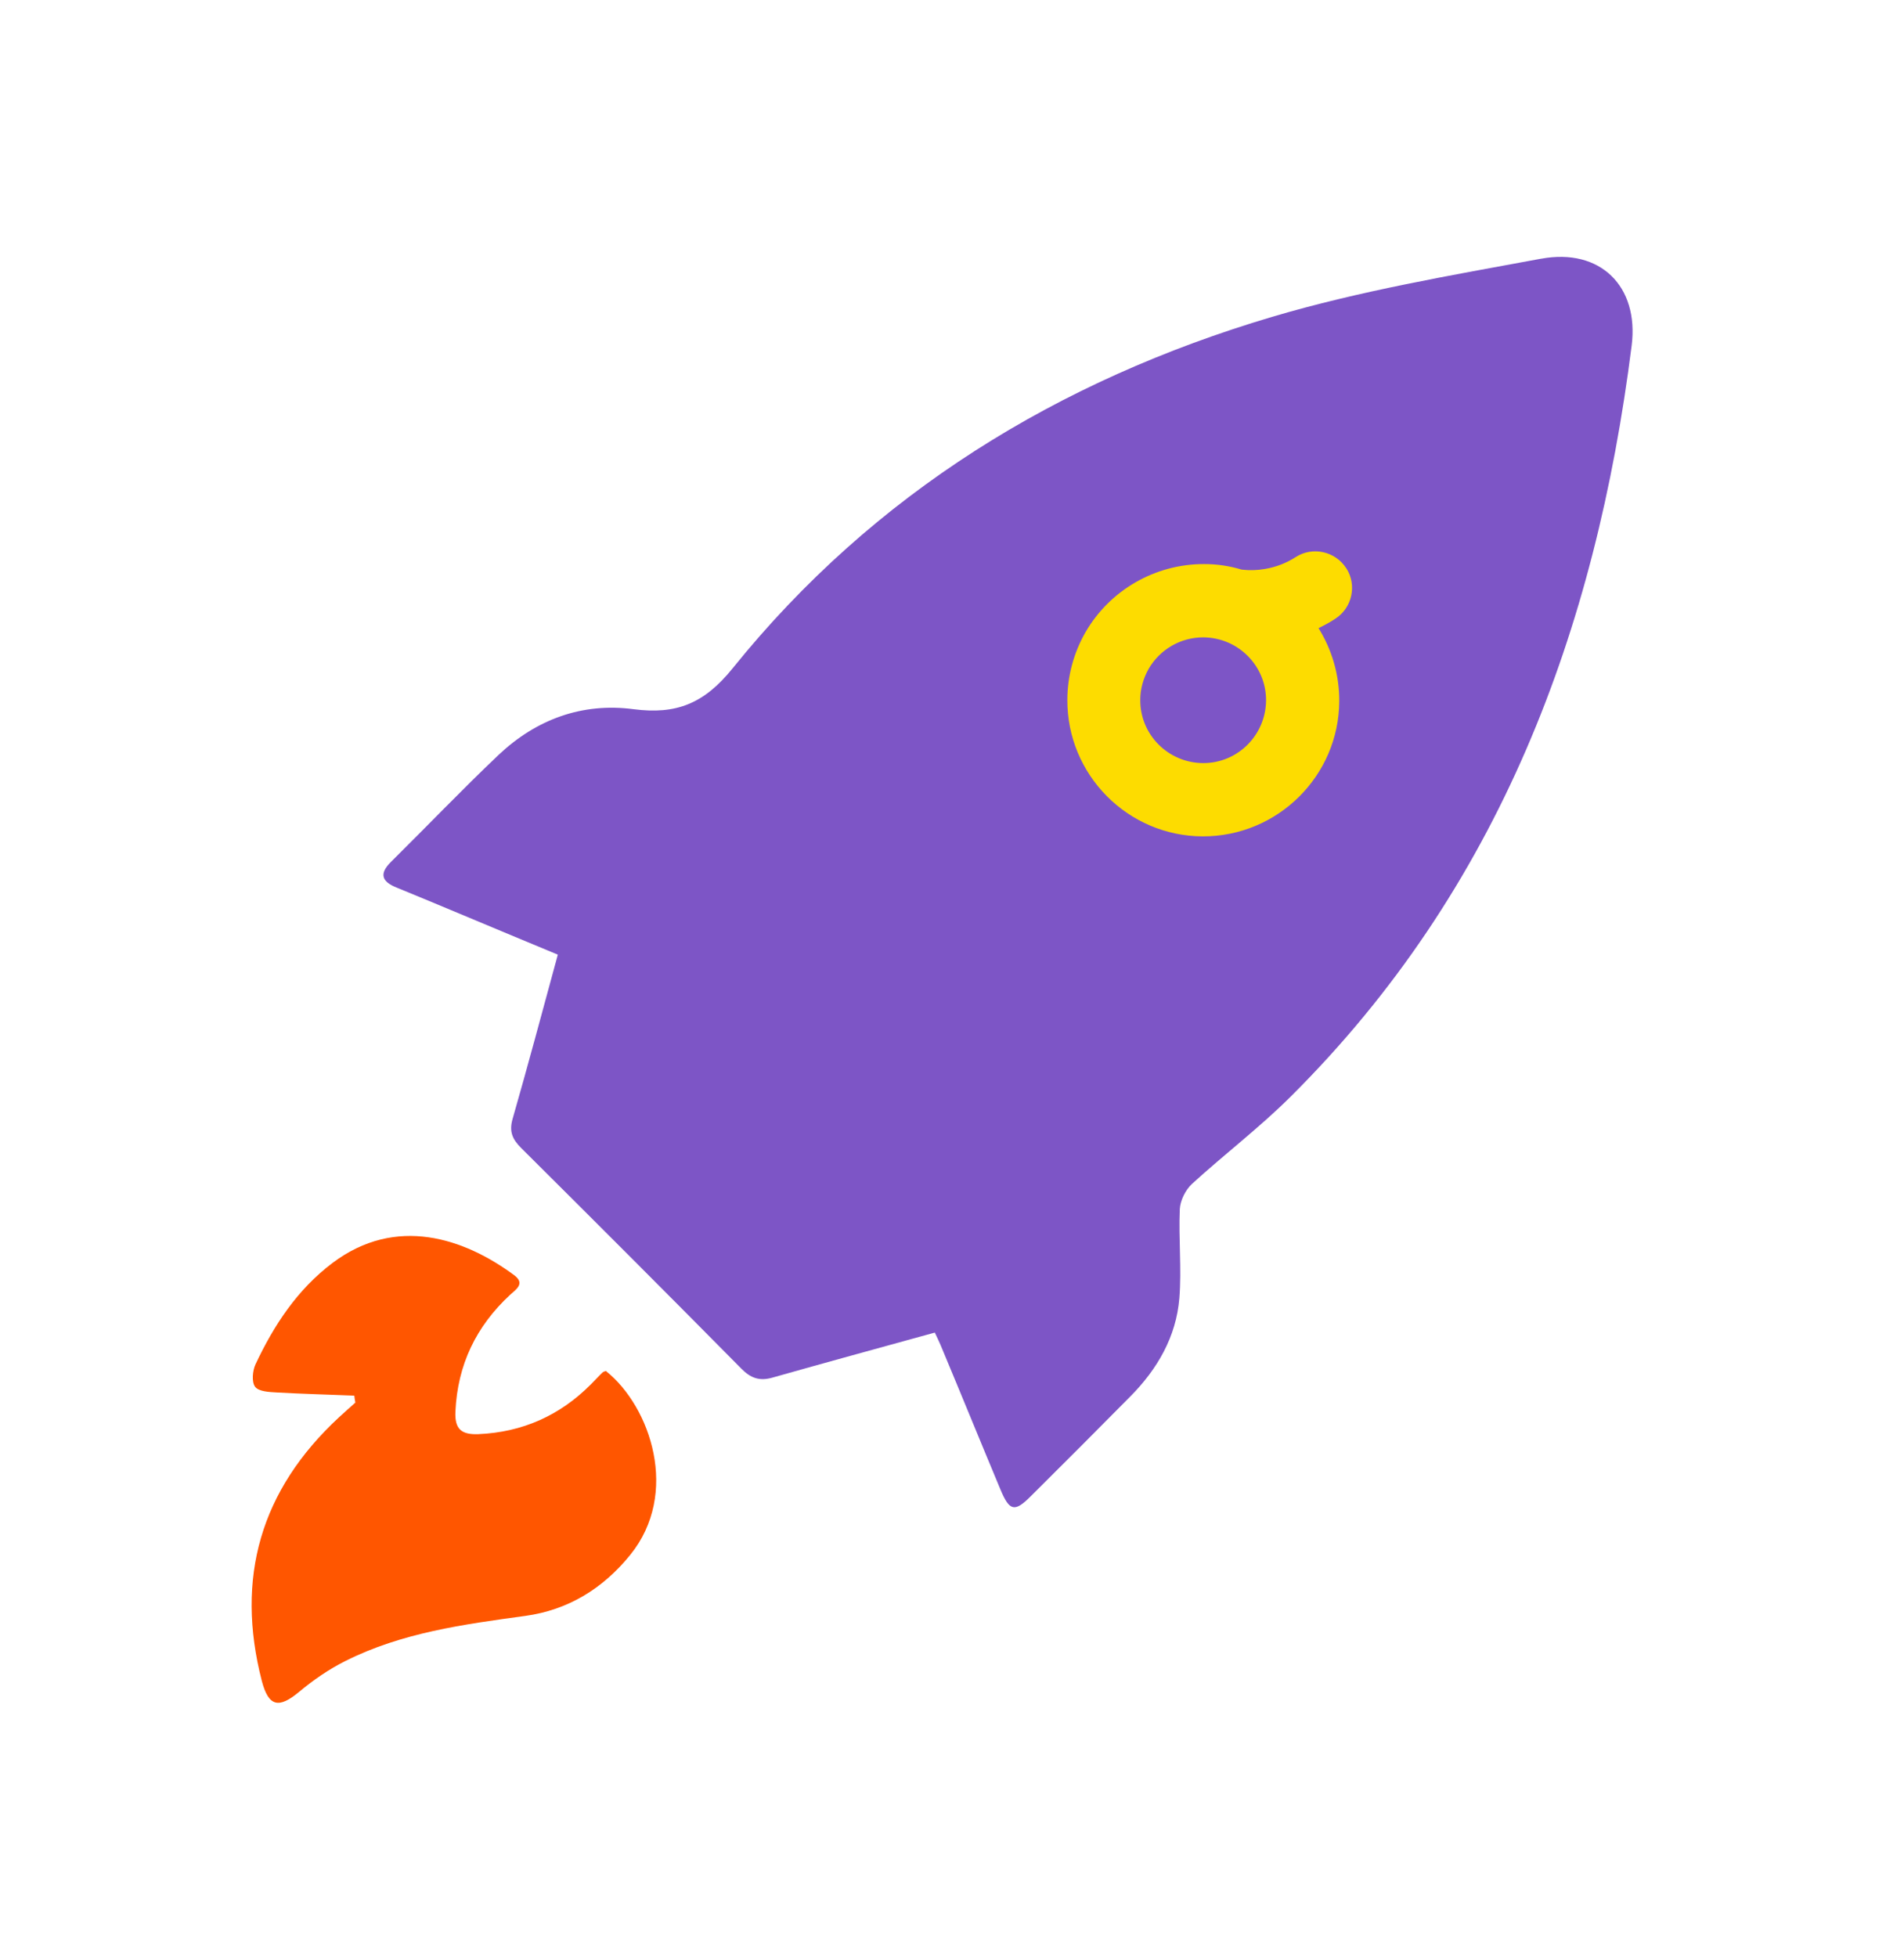
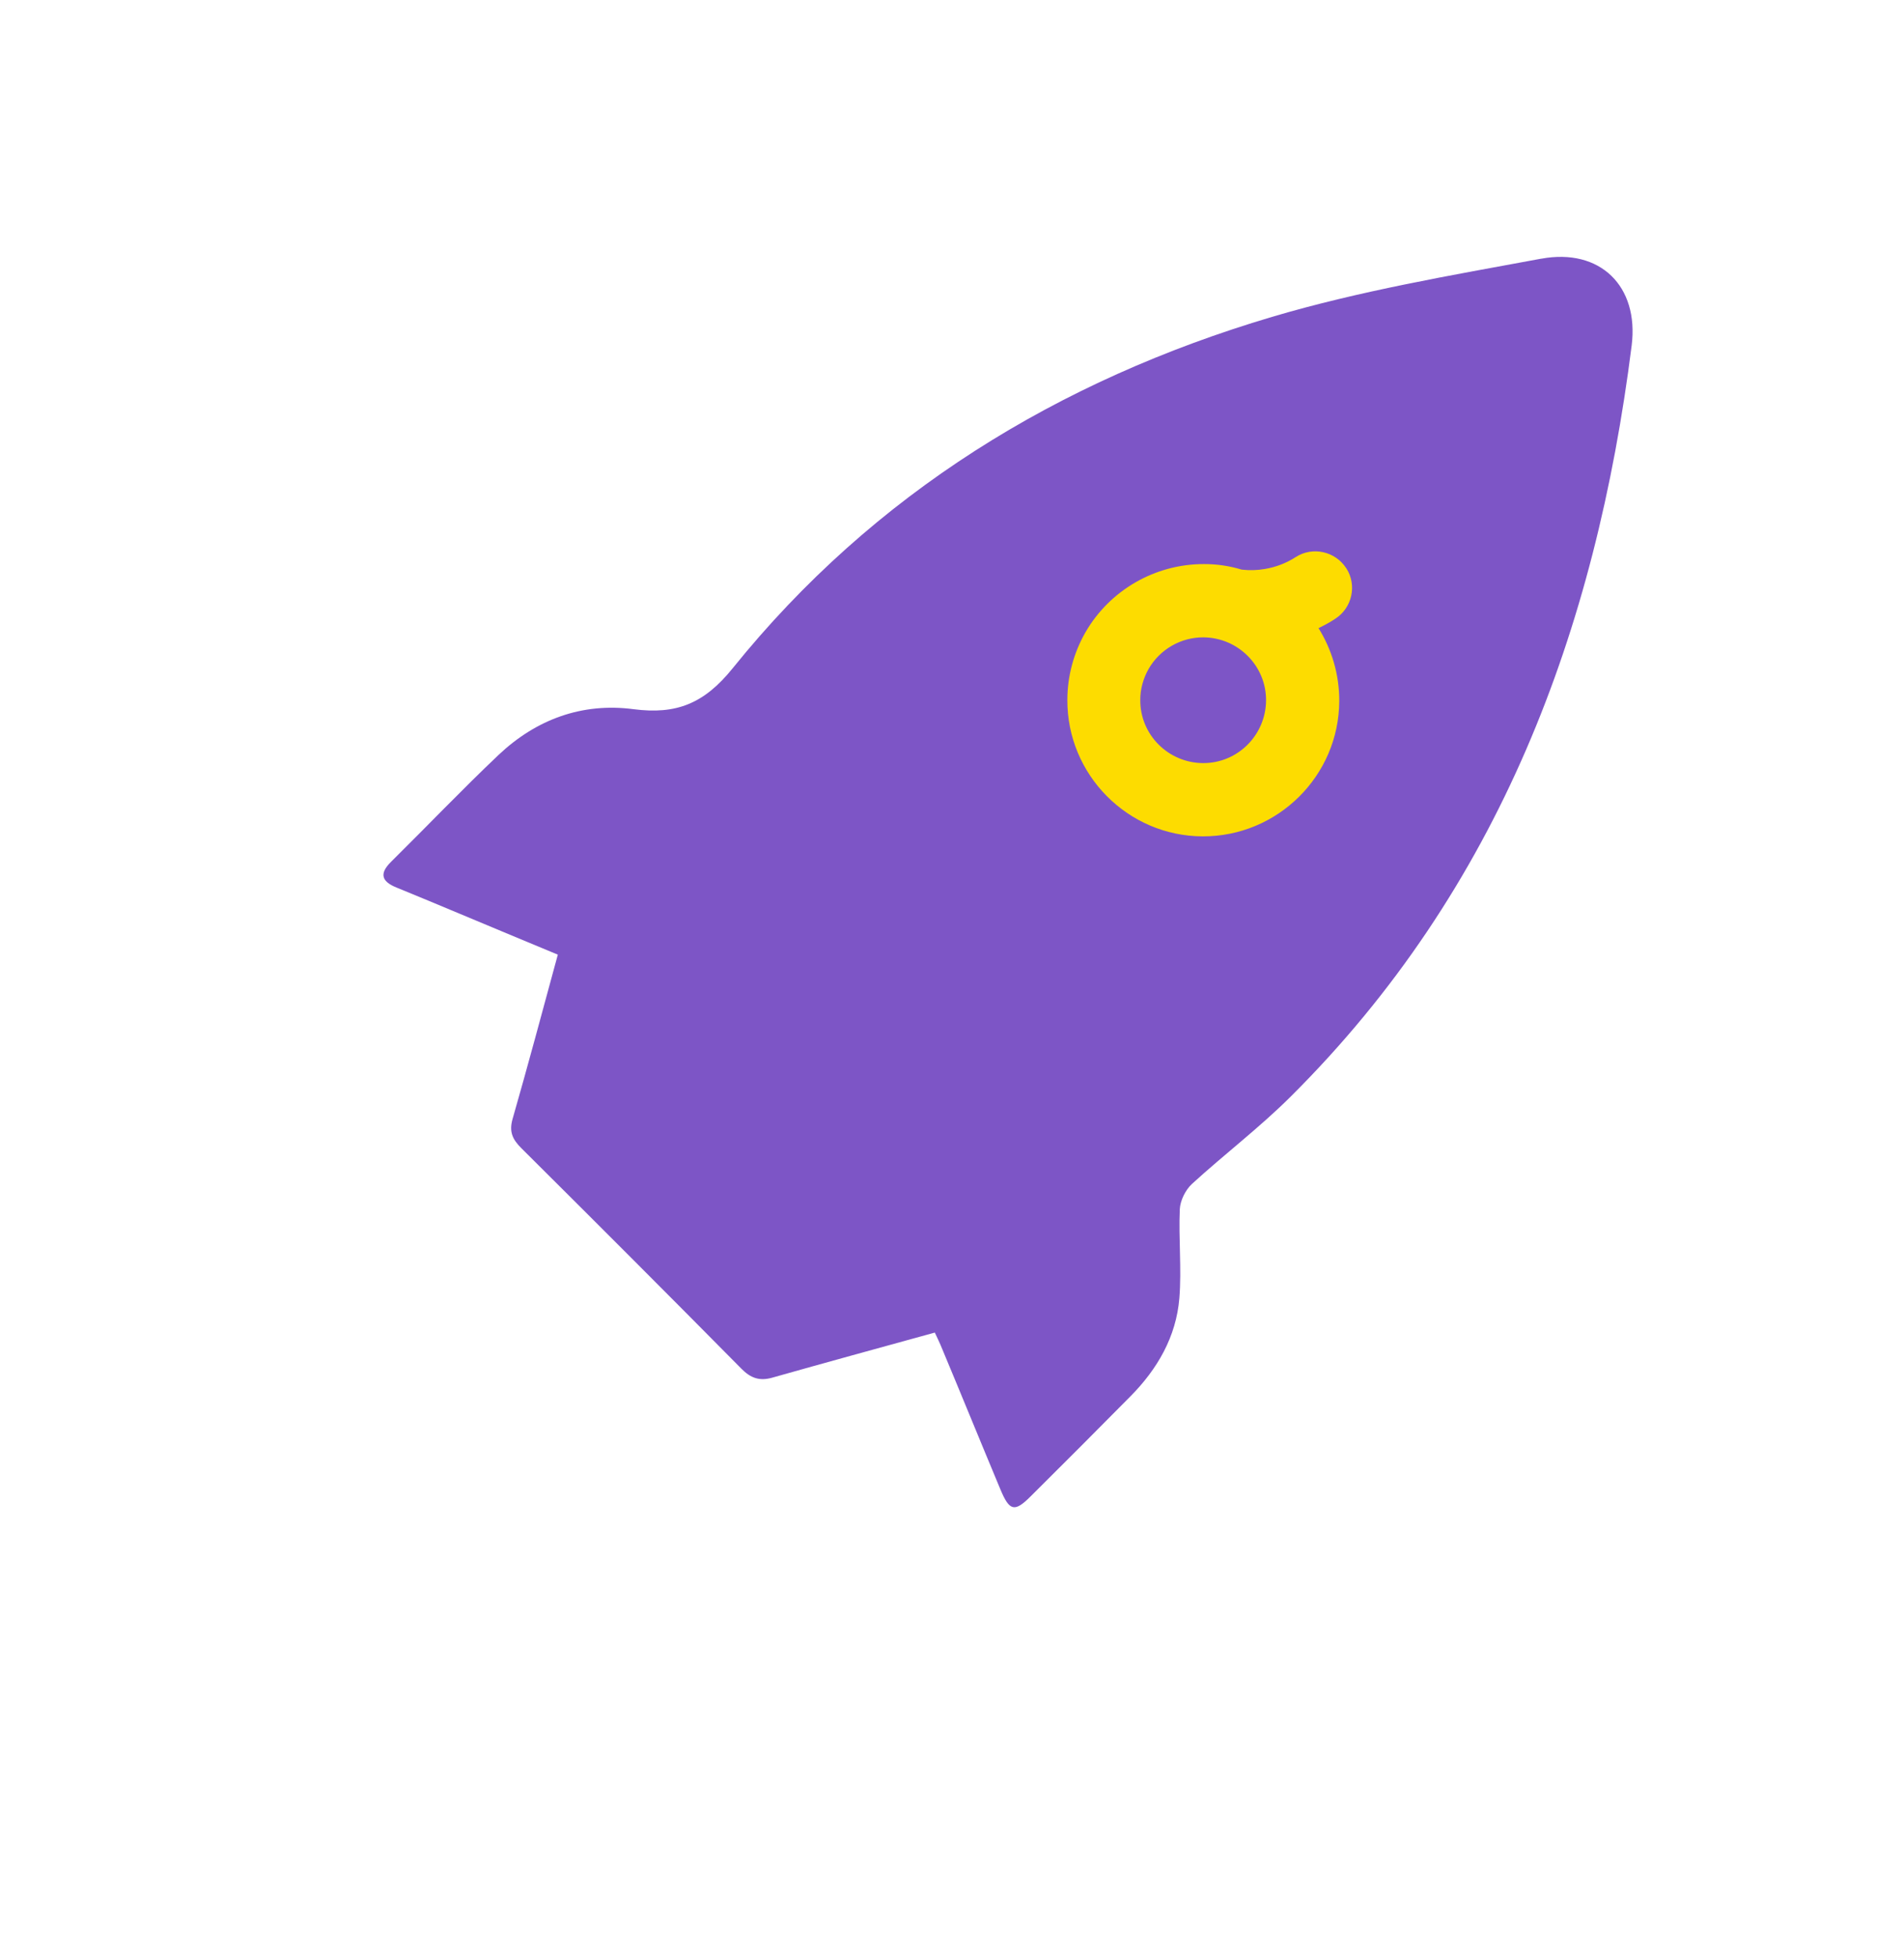
<svg xmlns="http://www.w3.org/2000/svg" width="36" height="37" viewBox="0 0 36 37" fill="none">
  <g id="Camada_2" filter="url(#filter0_d_6079_1710)">
    <g id="Group">
-       <path id="Vector" d="M31.748 2.326C30.936 1.406 29.784 0.898 28.504 0.898C28.208 0.898 27.904 0.926 27.604 0.982L27.092 1.078C25.5 1.37 23.856 1.67 22.212 2.158C17.568 3.538 13.752 5.974 10.84 9.43C10.748 9.426 10.656 9.422 10.568 9.422C9.016 9.422 7.576 10.01 6.396 11.126C5.924 11.574 5.476 12.026 5.04 12.466C4.8 12.71 4.56 12.954 4.316 13.194C3.492 14.01 3.14 15.09 3.352 16.158C3.564 17.226 4.308 18.09 5.384 18.526C5.592 18.61 5.796 18.694 6.004 18.782C5.952 18.97 5.9 19.158 5.844 19.346C5.828 19.398 5.824 19.45 5.812 19.502C4.988 19.65 4.204 19.994 3.508 20.518C2.536 21.25 1.768 22.238 1.152 23.542C0.664 24.582 0.72 25.798 1.272 26.73C0.72 28.206 0.648 29.838 1.084 31.526C1.584 33.466 3.104 34.154 4.256 34.154C5.06 34.154 5.828 33.854 6.54 33.266C6.696 33.134 6.8 33.078 6.848 33.054C7.472 32.742 8.316 32.626 9.3 32.49H9.336C10.868 32.274 12.208 31.506 13.216 30.262C13.768 29.578 14.132 28.778 14.284 27.922C14.324 27.91 14.368 27.906 14.408 27.894C14.588 27.842 14.772 27.79 14.956 27.742C15.032 27.926 15.112 28.114 15.188 28.298C16 30.242 17.552 30.454 18.18 30.454C19.056 30.454 19.864 30.094 20.572 29.386C21.208 28.754 21.844 28.118 22.472 27.482C23.52 26.422 24.132 25.142 24.244 23.782C24.268 23.474 24.272 23.19 24.268 22.926C24.652 22.602 25.08 22.234 25.496 21.822C29.556 17.778 31.94 12.574 32.78 5.906C32.952 4.55 32.584 3.282 31.744 2.33L31.748 2.326Z" fill="white" />
      <g id="Group_2">
        <g id="_x30_3ljeX">
          <g id="Group_3">
-             <path id="Vector_2" d="M10.463 24.922C11.299 25.594 11.859 27.23 10.915 28.394C10.399 29.03 9.743 29.434 8.931 29.546C7.763 29.706 6.599 29.862 5.531 30.398C5.219 30.554 4.923 30.758 4.655 30.982C4.271 31.302 4.079 31.262 3.951 30.778C3.447 28.826 3.927 27.166 5.407 25.794C5.511 25.698 5.615 25.606 5.719 25.514C5.711 25.47 5.703 25.426 5.699 25.382C5.211 25.362 4.723 25.35 4.235 25.322C4.091 25.314 3.891 25.306 3.823 25.214C3.755 25.122 3.775 24.91 3.831 24.79C4.179 24.05 4.623 23.374 5.287 22.874C6.487 21.97 7.779 22.406 8.723 23.106C8.931 23.262 8.763 23.37 8.647 23.474C8.003 24.07 7.651 24.798 7.611 25.682C7.595 26.014 7.723 26.122 8.043 26.11C8.879 26.074 9.587 25.758 10.175 25.166C10.247 25.094 10.319 25.014 10.395 24.942C10.411 24.926 10.443 24.922 10.467 24.914L10.463 24.922Z" fill="#FF5600" />
            <path id="Vector_3" d="M28.139 3.89C26.431 4.206 24.711 4.498 23.051 4.99C19.011 6.19 15.523 8.322 12.855 11.63C12.311 12.306 11.783 12.51 10.979 12.406C10.007 12.278 9.139 12.598 8.427 13.27C7.735 13.926 7.075 14.618 6.395 15.29C6.163 15.518 6.219 15.666 6.499 15.778C6.899 15.942 7.295 16.106 7.695 16.274C8.331 16.538 8.963 16.806 9.547 17.046C9.255 18.118 8.983 19.138 8.691 20.154C8.623 20.394 8.691 20.538 8.855 20.702C10.247 22.086 11.635 23.474 13.015 24.87C13.195 25.054 13.363 25.11 13.603 25.042C14.607 24.758 15.615 24.482 16.675 24.19C16.715 24.274 16.771 24.39 16.819 24.51C17.187 25.39 17.547 26.274 17.915 27.154C18.087 27.566 18.183 27.59 18.487 27.286C19.119 26.658 19.747 26.03 20.371 25.398C20.883 24.882 21.239 24.27 21.299 23.538C21.343 22.982 21.283 22.418 21.307 21.858C21.315 21.694 21.415 21.494 21.535 21.382C22.151 20.818 22.823 20.31 23.415 19.718C27.347 15.802 29.171 10.922 29.851 5.53C29.991 4.41 29.255 3.686 28.143 3.89H28.139Z" fill="#7D55C6" />
          </g>
        </g>
        <path id="Vector_4" d="M24.453 9.74C24.247 9.421 23.817 9.325 23.498 9.531C23.32 9.646 23.124 9.72 22.919 9.755C22.776 9.78 22.629 9.785 22.481 9.768C22.481 9.768 22.478 9.766 22.472 9.766C22.246 9.698 22.008 9.662 21.764 9.663C20.842 9.661 19.985 10.153 19.523 10.953C19.302 11.339 19.182 11.779 19.181 12.227C19.174 13.646 20.324 14.805 21.739 14.81C23.155 14.815 24.317 13.667 24.322 12.252C24.324 11.746 24.178 11.272 23.93 10.874C24.04 10.82 24.146 10.764 24.246 10.697C24.566 10.492 24.661 10.062 24.456 9.743L24.453 9.74ZM21.744 13.425C21.088 13.42 20.555 12.887 20.56 12.232C20.559 12.025 20.617 11.822 20.718 11.644C20.931 11.274 21.328 11.046 21.754 11.048C22.409 11.053 22.942 11.586 22.938 12.241C22.933 12.897 22.399 13.43 21.744 13.425Z" fill="#FDDC00" />
      </g>
    </g>
  </g>
  <defs>
    <filter id="filter0_d_6079_1710" x="0.501" y="0.598" width="34.62" height="35.858" filterUnits="userSpaceOnUse" color-interpolation-filters="sRGB">
      <feFlood flood-opacity="0" result="BackgroundImageFix" />
      <feColorMatrix in="SourceAlpha" type="matrix" values="0 0 0 0 0 0 0 0 0 0 0 0 0 0 0 0 0 0 127 0" result="hardAlpha" />
      <feOffset dx="1" dy="1" />
      <feGaussianBlur stdDeviation="0.65" />
      <feComposite in2="hardAlpha" operator="out" />
      <feColorMatrix type="matrix" values="0 0 0 0 0 0 0 0 0 0 0 0 0 0 0 0 0 0 0.21 0" />
      <feBlend mode="normal" in2="BackgroundImageFix" result="effect1_dropShadow_6079_1710" />
      <feBlend mode="normal" in="SourceGraphic" in2="effect1_dropShadow_6079_1710" result="shape" />
    </filter>
  </defs>
</svg>